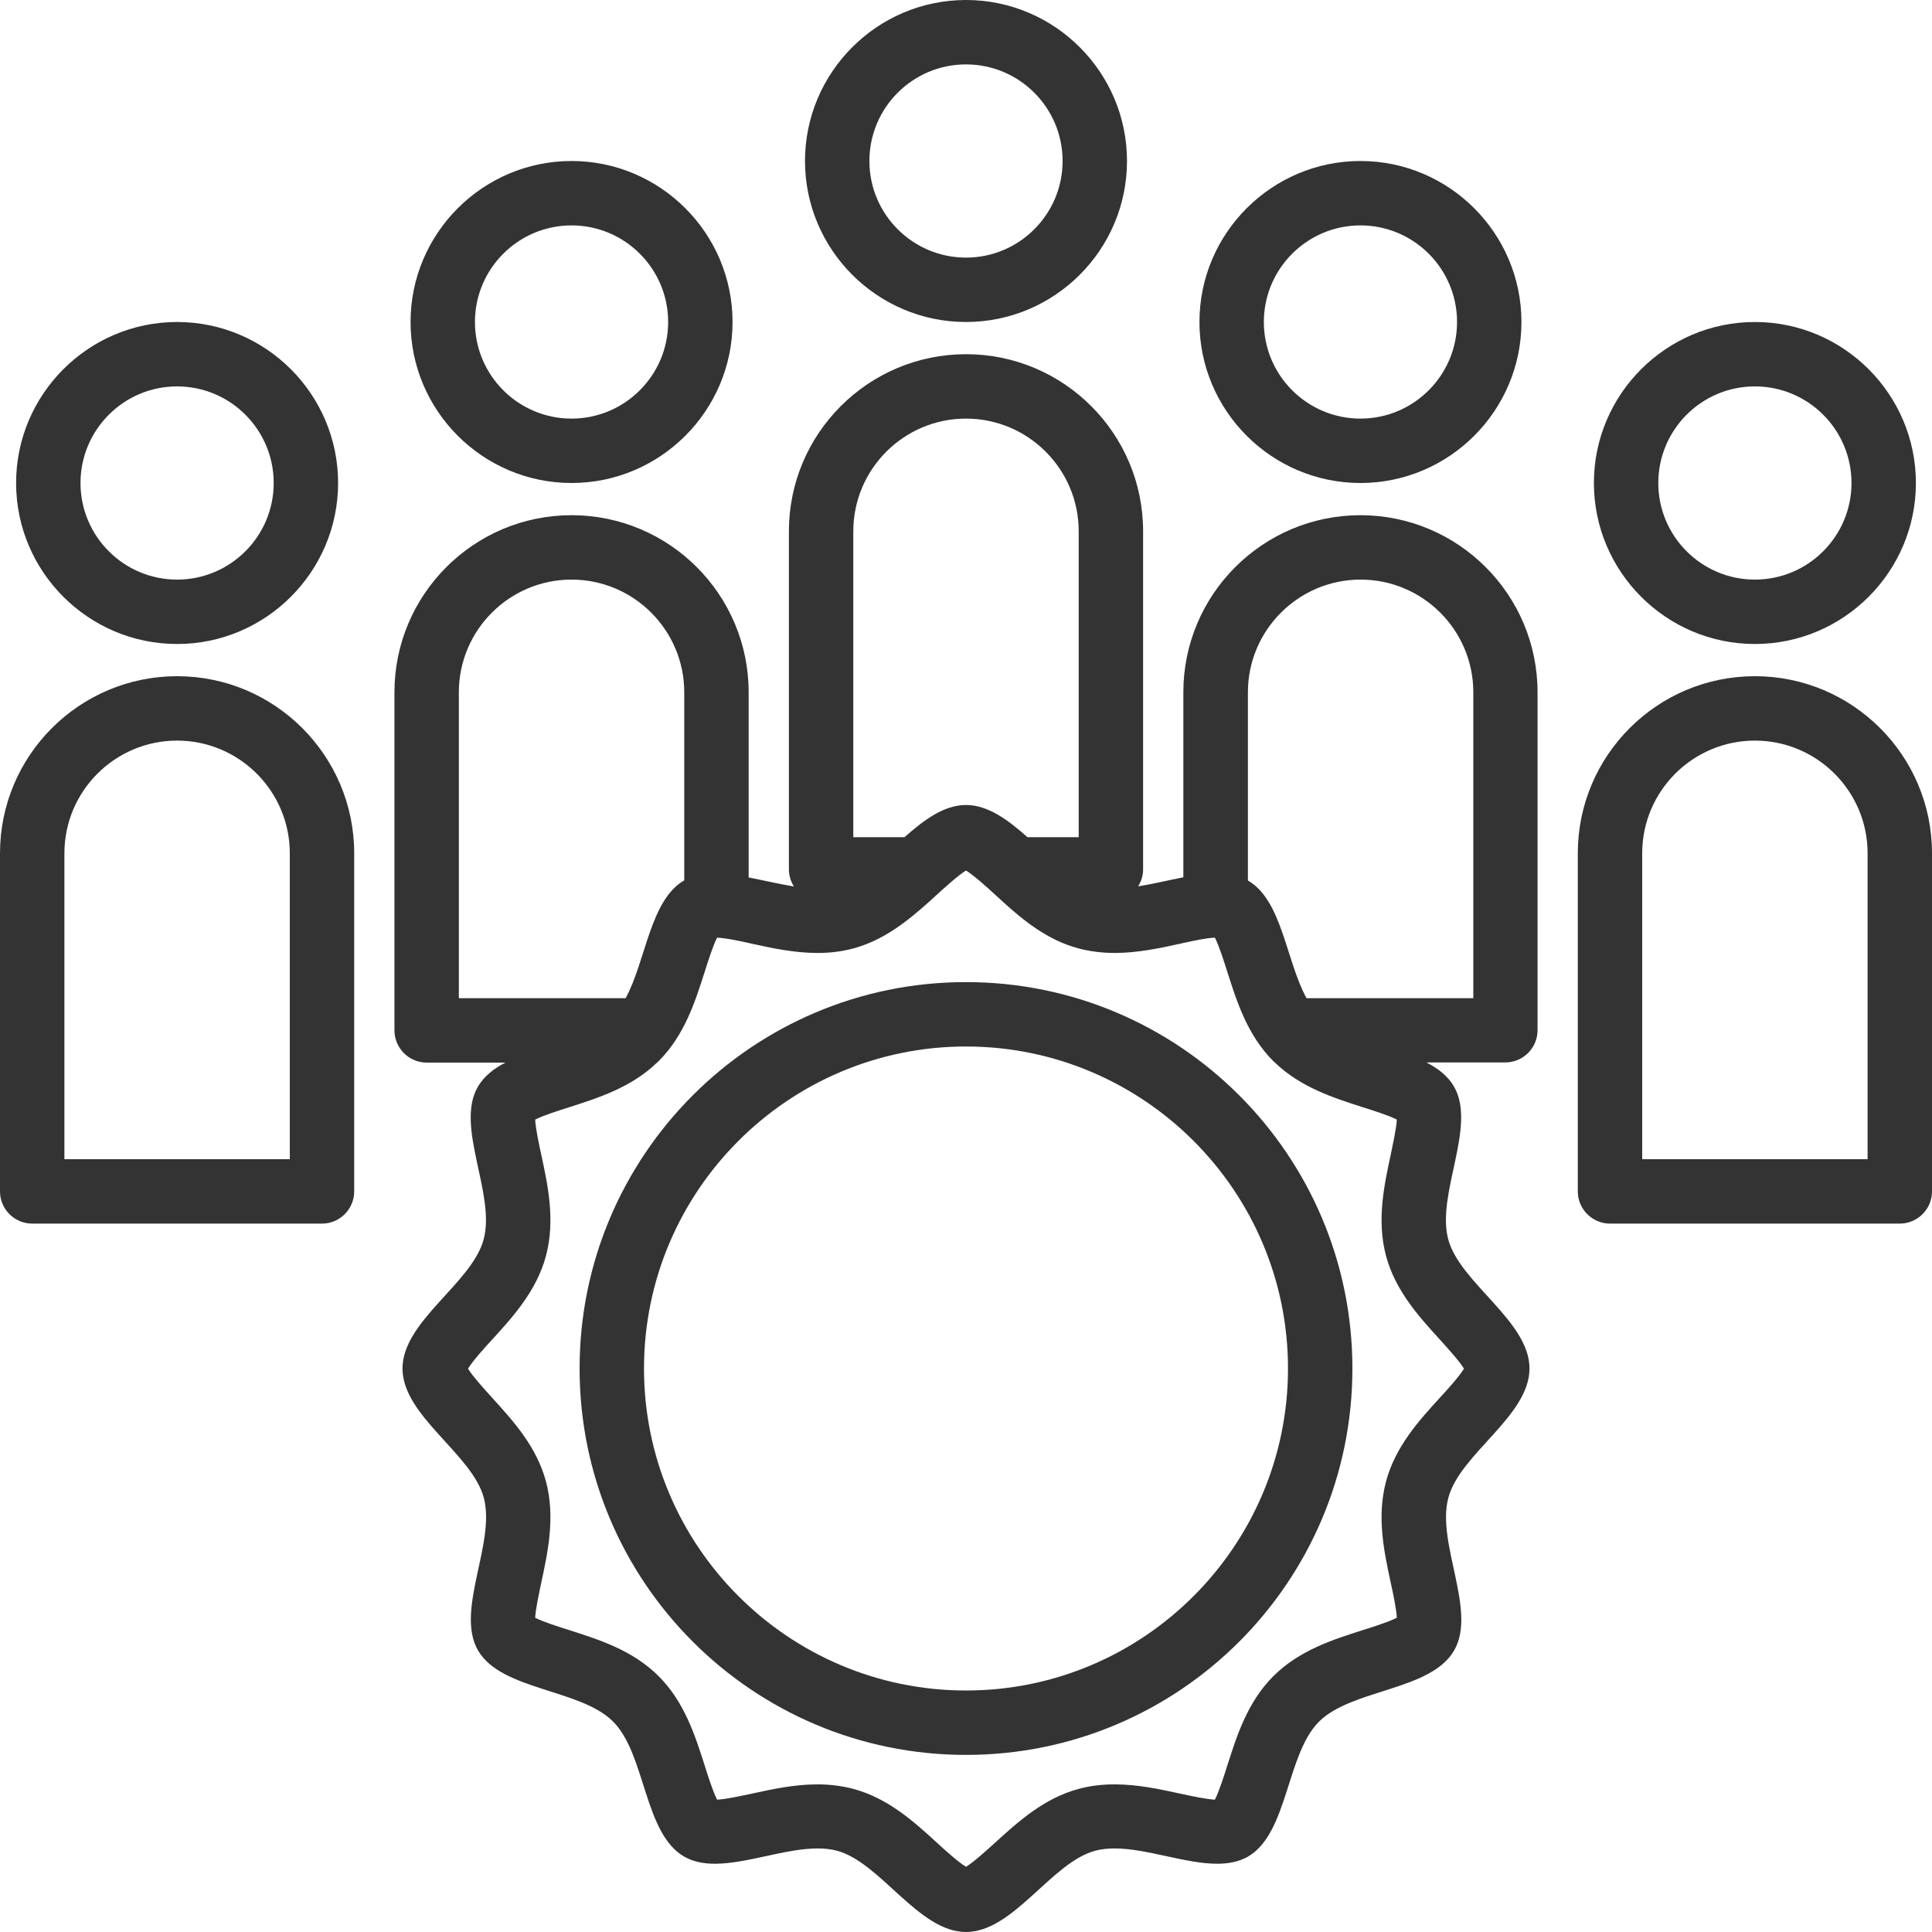
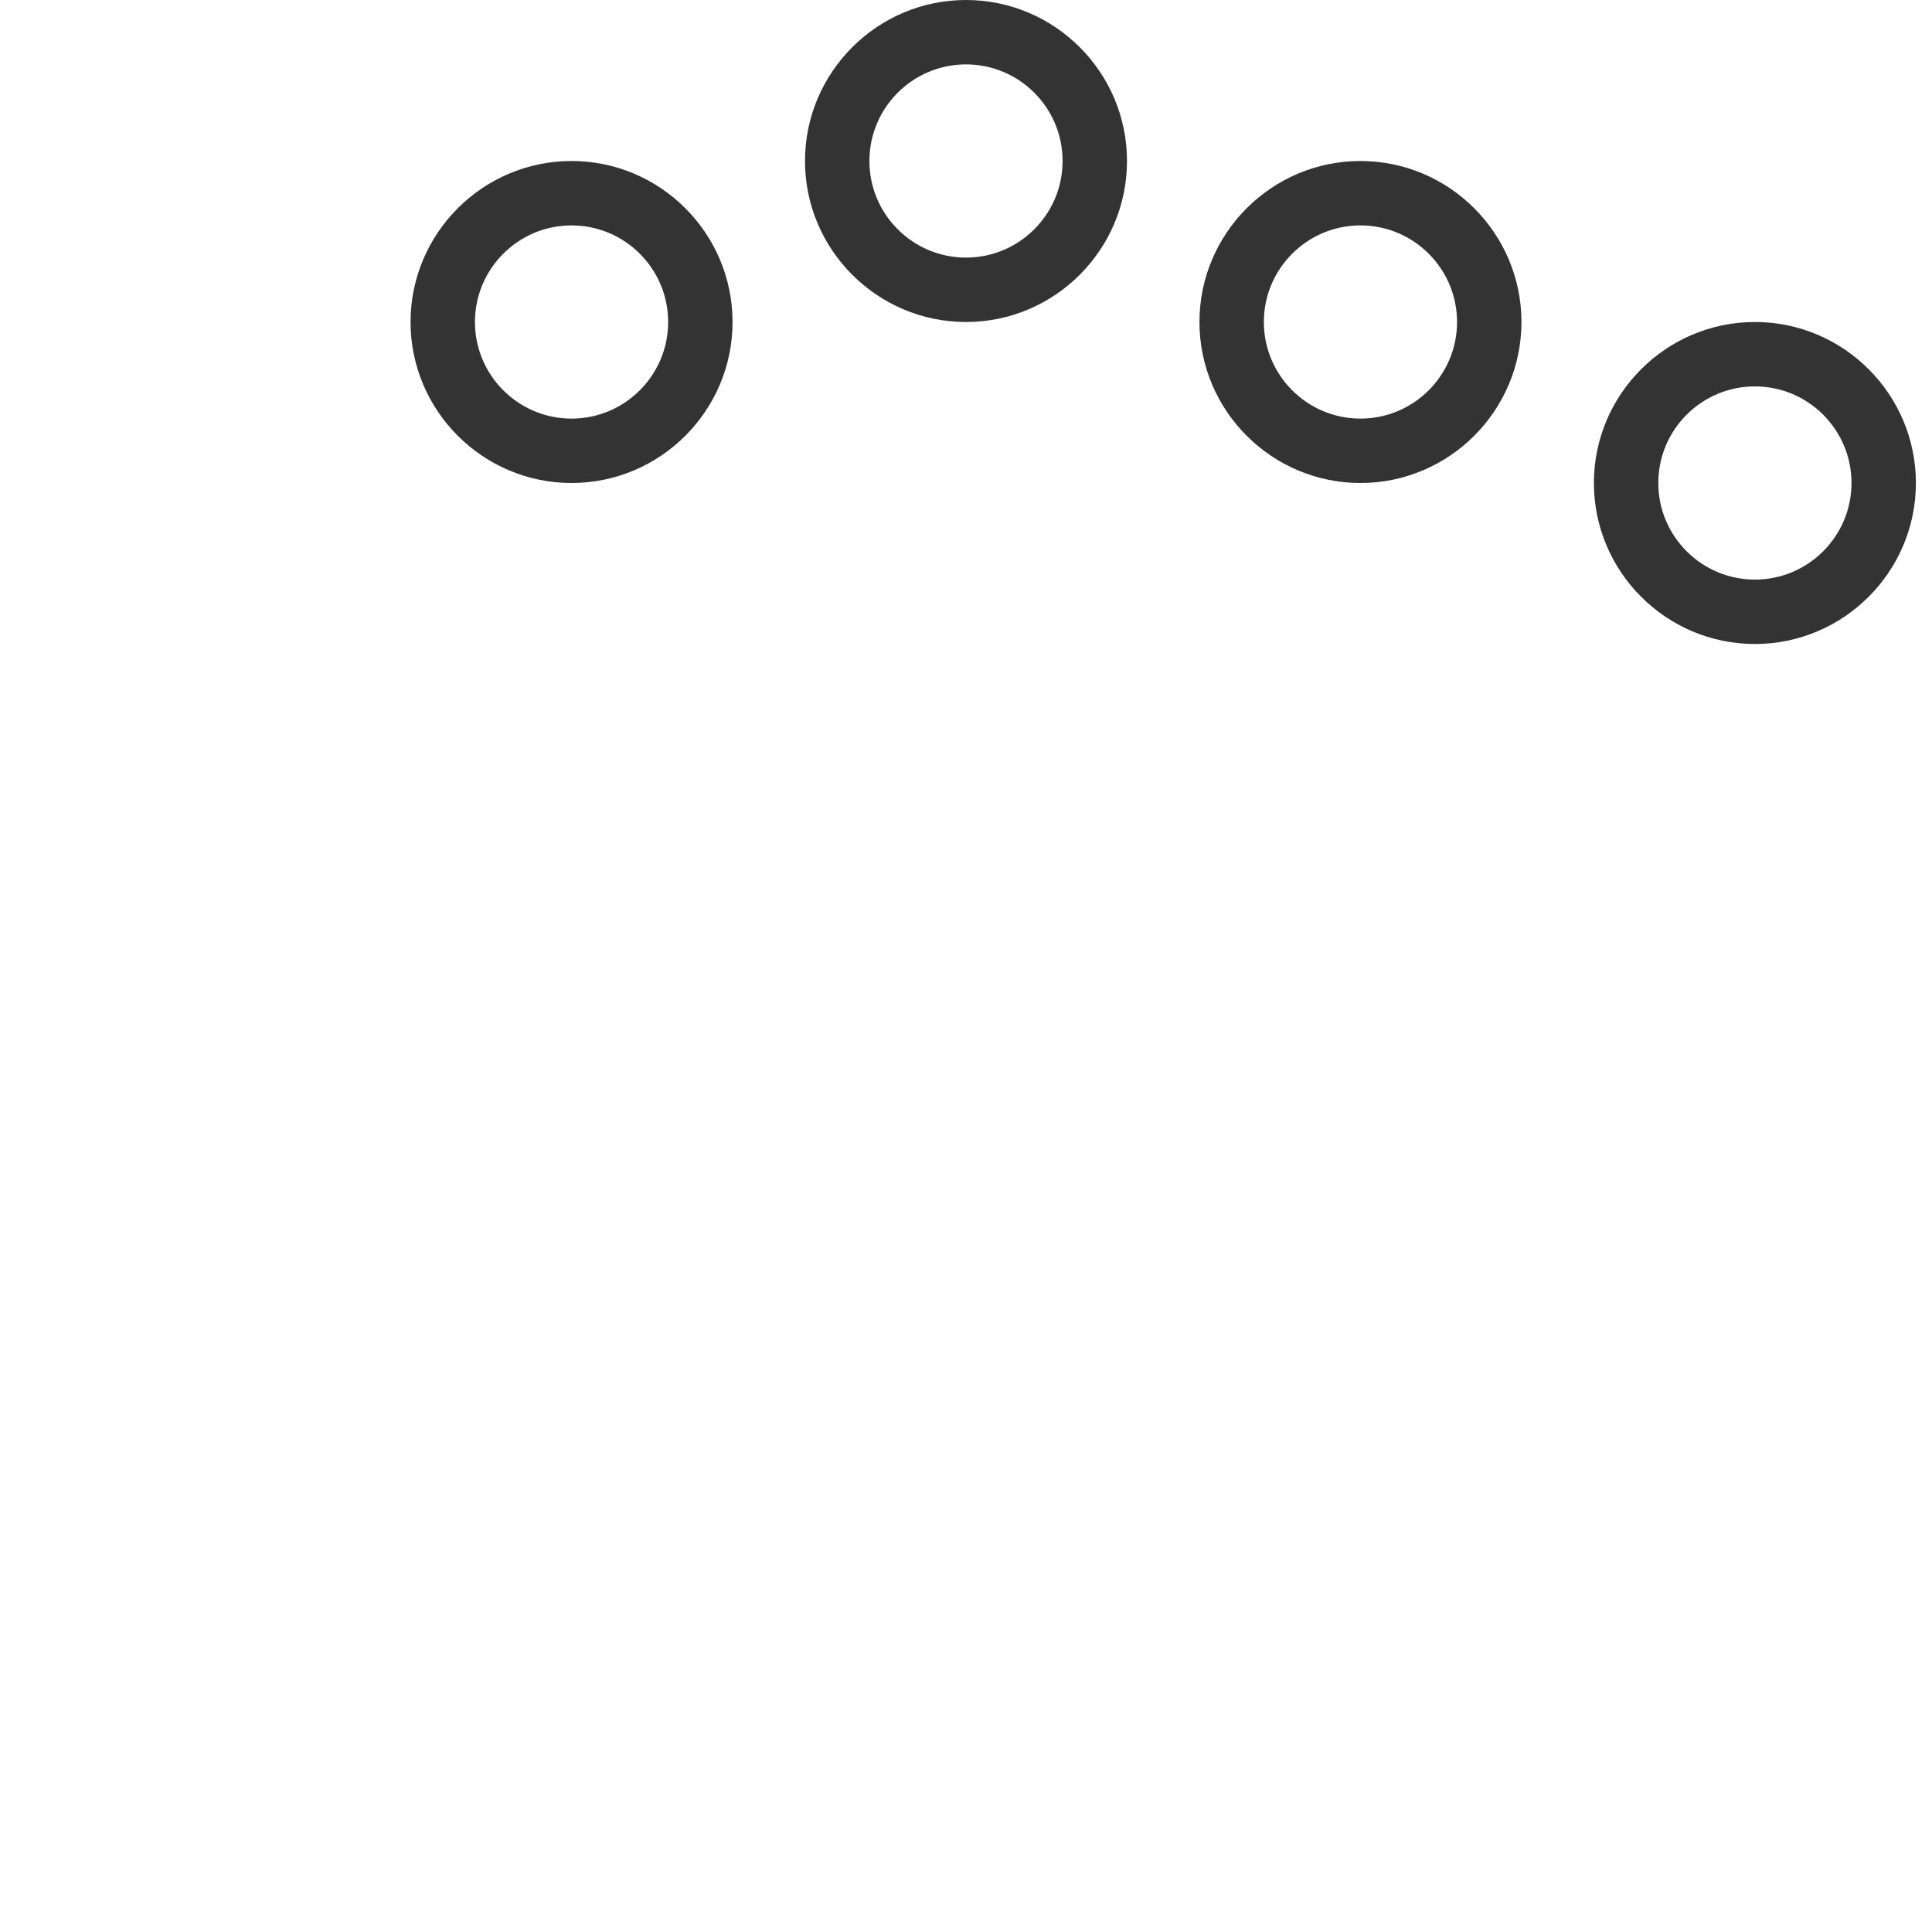
<svg xmlns="http://www.w3.org/2000/svg" version="1.1" id="レイヤー_1" x="0px" y="0px" viewBox="0 0 120 120" style="enable-background:new 0 0 120 120;" xml:space="preserve">
  <style type="text/css">
	.st0{fill:#333333;}
</style>
  <g>
-     <path class="st0" d="M11,40c5.51,0,10-4.49,10-10s-4.49-10-10-10S1,24.49,1,30S5.49,40,11,40z M11,24c3.31,0,6,2.69,6,6   s-2.69,6-6,6s-6-2.69-6-6S7.69,24,11,24z" />
-     <path class="st0" d="M11,42C4.93,42,0,46.93,0,53v21c0,1.1,0.9,2,2,2h18c1.1,0,2-0.9,2-2V53C22,46.93,17.07,42,11,42z M18,72H4V53   c0-3.86,3.14-7,7-7s7,3.14,7,7V72z" />
    <path class="st0" d="M35.5,30c5.51,0,10-4.49,10-10s-4.49-10-10-10s-10,4.49-10,10S29.99,30,35.5,30z M35.5,14c3.31,0,6,2.69,6,6   s-2.69,6-6,6s-6-2.69-6-6S32.19,14,35.5,14z" />
    <path class="st0" d="M60,20c5.51,0,10-4.49,10-10S65.51,0,60,0S50,4.49,50,10S54.49,20,60,20z M60,4c3.31,0,6,2.69,6,6s-2.69,6-6,6   s-6-2.69-6-6S56.69,4,60,4z" />
    <path class="st0" d="M84.5,30c5.51,0,10-4.49,10-10s-4.49-10-10-10s-10,4.49-10,10S78.99,30,84.5,30z M84.5,14c3.31,0,6,2.69,6,6   s-2.69,6-6,6s-6-2.69-6-6S81.19,14,84.5,14z" />
-     <path class="st0" d="M84.5,32c-6.07,0-11,4.93-11,11v11.49c-0.93,0.18-1.89,0.42-2.81,0.56C70.88,54.75,71,54.39,71,54V33   c0-6.07-4.93-11-11-11s-11,4.93-11,11v21c0,0.39,0.12,0.75,0.31,1.06c-0.92-0.15-1.88-0.38-2.81-0.56V43c0-6.07-4.93-11-11-11   s-11,4.93-11,11v21c0,1.1,0.9,2,2,2h4.89c-0.73,0.38-1.33,0.85-1.71,1.5c-1.43,2.47,1.12,6.66,0.36,9.48C29.32,79.7,25,82.05,25,85   c0,2.95,4.32,5.3,5.05,8.03c0.75,2.82-1.79,7.01-0.36,9.48c1.45,2.5,6.36,2.38,8.39,4.42c2.03,2.03,1.91,6.95,4.42,8.39   c0.56,0.32,1.21,0.44,1.91,0.44c1.98,0,4.37-0.95,6.37-0.95c0.42,0,0.82,0.04,1.2,0.14C54.7,115.68,57.05,120,60,120   c2.95,0,5.3-4.32,8.03-5.05c0.38-0.1,0.78-0.14,1.2-0.14c2,0,4.39,0.95,6.37,0.95c0.7,0,1.35-0.12,1.91-0.44   c2.5-1.45,2.38-6.36,4.42-8.39s6.95-1.91,8.39-4.42c1.43-2.47-1.12-6.66-0.36-9.48C90.68,90.3,95,87.95,95,85   c0-2.95-4.32-5.3-5.05-8.03c-0.75-2.82,1.79-7.01,0.36-9.48c-0.37-0.65-0.98-1.12-1.71-1.5h4.9c1.1,0,2-0.9,2-2V43   C95.5,36.93,90.57,32,84.5,32z M53,33c0-3.86,3.14-7,7-7s7,3.14,7,7v19h-3.18c-1.21-1.07-2.45-2-3.82-2c-1.37,0-2.61,0.93-3.82,2   H53V33z M28.5,62V43c0-3.86,3.14-7,7-7s7,3.14,7,7v11.68c0,0,0,0,0,0c-2.13,1.23-2.37,4.98-3.64,7.32H28.5z M84.64,68.77   c0.63,0.2,1.62,0.51,2.12,0.77c-0.03,0.55-0.24,1.51-0.38,2.18c-0.41,1.91-0.88,4.07-0.29,6.29c0.58,2.16,2.04,3.76,3.33,5.18   c0.47,0.52,1.22,1.34,1.51,1.82c-0.29,0.48-1.03,1.3-1.51,1.82c-1.29,1.41-2.75,3.02-3.33,5.18c-0.59,2.22-0.12,4.38,0.29,6.29   c0.15,0.67,0.35,1.63,0.38,2.18c-0.5,0.26-1.49,0.57-2.12,0.77c-1.85,0.59-3.94,1.25-5.55,2.86c-1.61,1.61-2.27,3.7-2.86,5.55   c-0.2,0.63-0.51,1.61-0.77,2.12c-0.56-0.03-1.38-0.21-2.18-0.38c-1.23-0.27-2.62-0.57-4.05-0.57c-0.8,0-1.53,0.09-2.23,0.28   c-2.16,0.58-3.76,2.04-5.18,3.33c-0.52,0.47-1.34,1.22-1.82,1.51c-0.48-0.29-1.3-1.03-1.82-1.51c-1.41-1.29-3.02-2.75-5.18-3.33   c-0.69-0.18-1.44-0.28-2.23-0.28c-1.43,0-2.82,0.3-4.05,0.57c-0.8,0.17-1.62,0.35-2.18,0.38c-0.26-0.5-0.57-1.49-0.77-2.12   c-0.59-1.85-1.25-3.94-2.86-5.55c-1.61-1.61-3.7-2.27-5.55-2.86c-0.63-0.2-1.62-0.51-2.12-0.77c0.03-0.55,0.24-1.51,0.38-2.18   c0.41-1.91,0.88-4.07,0.29-6.29c-0.58-2.16-2.04-3.76-3.33-5.18c-0.47-0.52-1.22-1.34-1.51-1.82c0.29-0.48,1.03-1.3,1.51-1.82   c1.29-1.41,2.75-3.02,3.33-5.18c0.59-2.22,0.12-4.38-0.29-6.29c-0.15-0.67-0.35-1.63-0.38-2.18c0.5-0.26,1.49-0.57,2.12-0.77   c1.81-0.58,3.85-1.23,5.45-2.77c0.03-0.03,0.07-0.06,0.1-0.09c1.61-1.61,2.27-3.7,2.86-5.55c0.2-0.63,0.51-1.61,0.77-2.12   c0.51,0.02,1.23,0.17,1.96,0.33c0.07,0.02,0.15,0.03,0.22,0.05c1.23,0.27,2.62,0.57,4.05,0.57c0.8,0,1.53-0.09,2.23-0.28   c1.93-0.52,3.41-1.74,4.72-2.91c0.16-0.14,0.31-0.28,0.46-0.42c0.52-0.47,1.34-1.22,1.82-1.51c0.48,0.29,1.3,1.03,1.82,1.51   c0.15,0.14,0.31,0.28,0.46,0.42c1.3,1.18,2.79,2.4,4.72,2.91c0.69,0.18,1.44,0.28,2.23,0.28c1.43,0,2.82-0.3,4.05-0.57   c0.07-0.02,0.15-0.03,0.22-0.05c0.73-0.16,1.45-0.31,1.96-0.33c0.26,0.5,0.57,1.49,0.77,2.12c0.59,1.85,1.25,3.94,2.86,5.55   c0.03,0.03,0.07,0.06,0.1,0.09C80.79,67.54,82.83,68.19,84.64,68.77z M91.5,62H81.15c-1.28-2.34-1.51-6.08-3.64-7.31c0,0,0,0,0,0   V43c0-3.86,3.14-7,7-7s7,3.14,7,7V62z" />
    <path class="st0" d="M109,40c5.51,0,10-4.49,10-10s-4.49-10-10-10s-10,4.49-10,10S103.49,40,109,40z M109,24c3.31,0,6,2.69,6,6   s-2.69,6-6,6s-6-2.69-6-6S105.69,24,109,24z" />
-     <path class="st0" d="M109,42c-6.07,0-11,4.93-11,11v21c0,1.1,0.9,2,2,2h18c1.1,0,2-0.9,2-2V53C120,46.93,115.07,42,109,42z M116,72   h-14V53c0-3.86,3.14-7,7-7s7,3.14,7,7V72z" />
-     <path class="st0" d="M60,61c-13.25,0-24,10.75-24,24s10.75,24,24,24s24-10.75,24-24S73.25,61,60,61z M60,105   c-11.03,0-20-8.97-20-20s8.97-20,20-20s20,8.97,20,20S71.03,105,60,105z" />
  </g>
</svg>